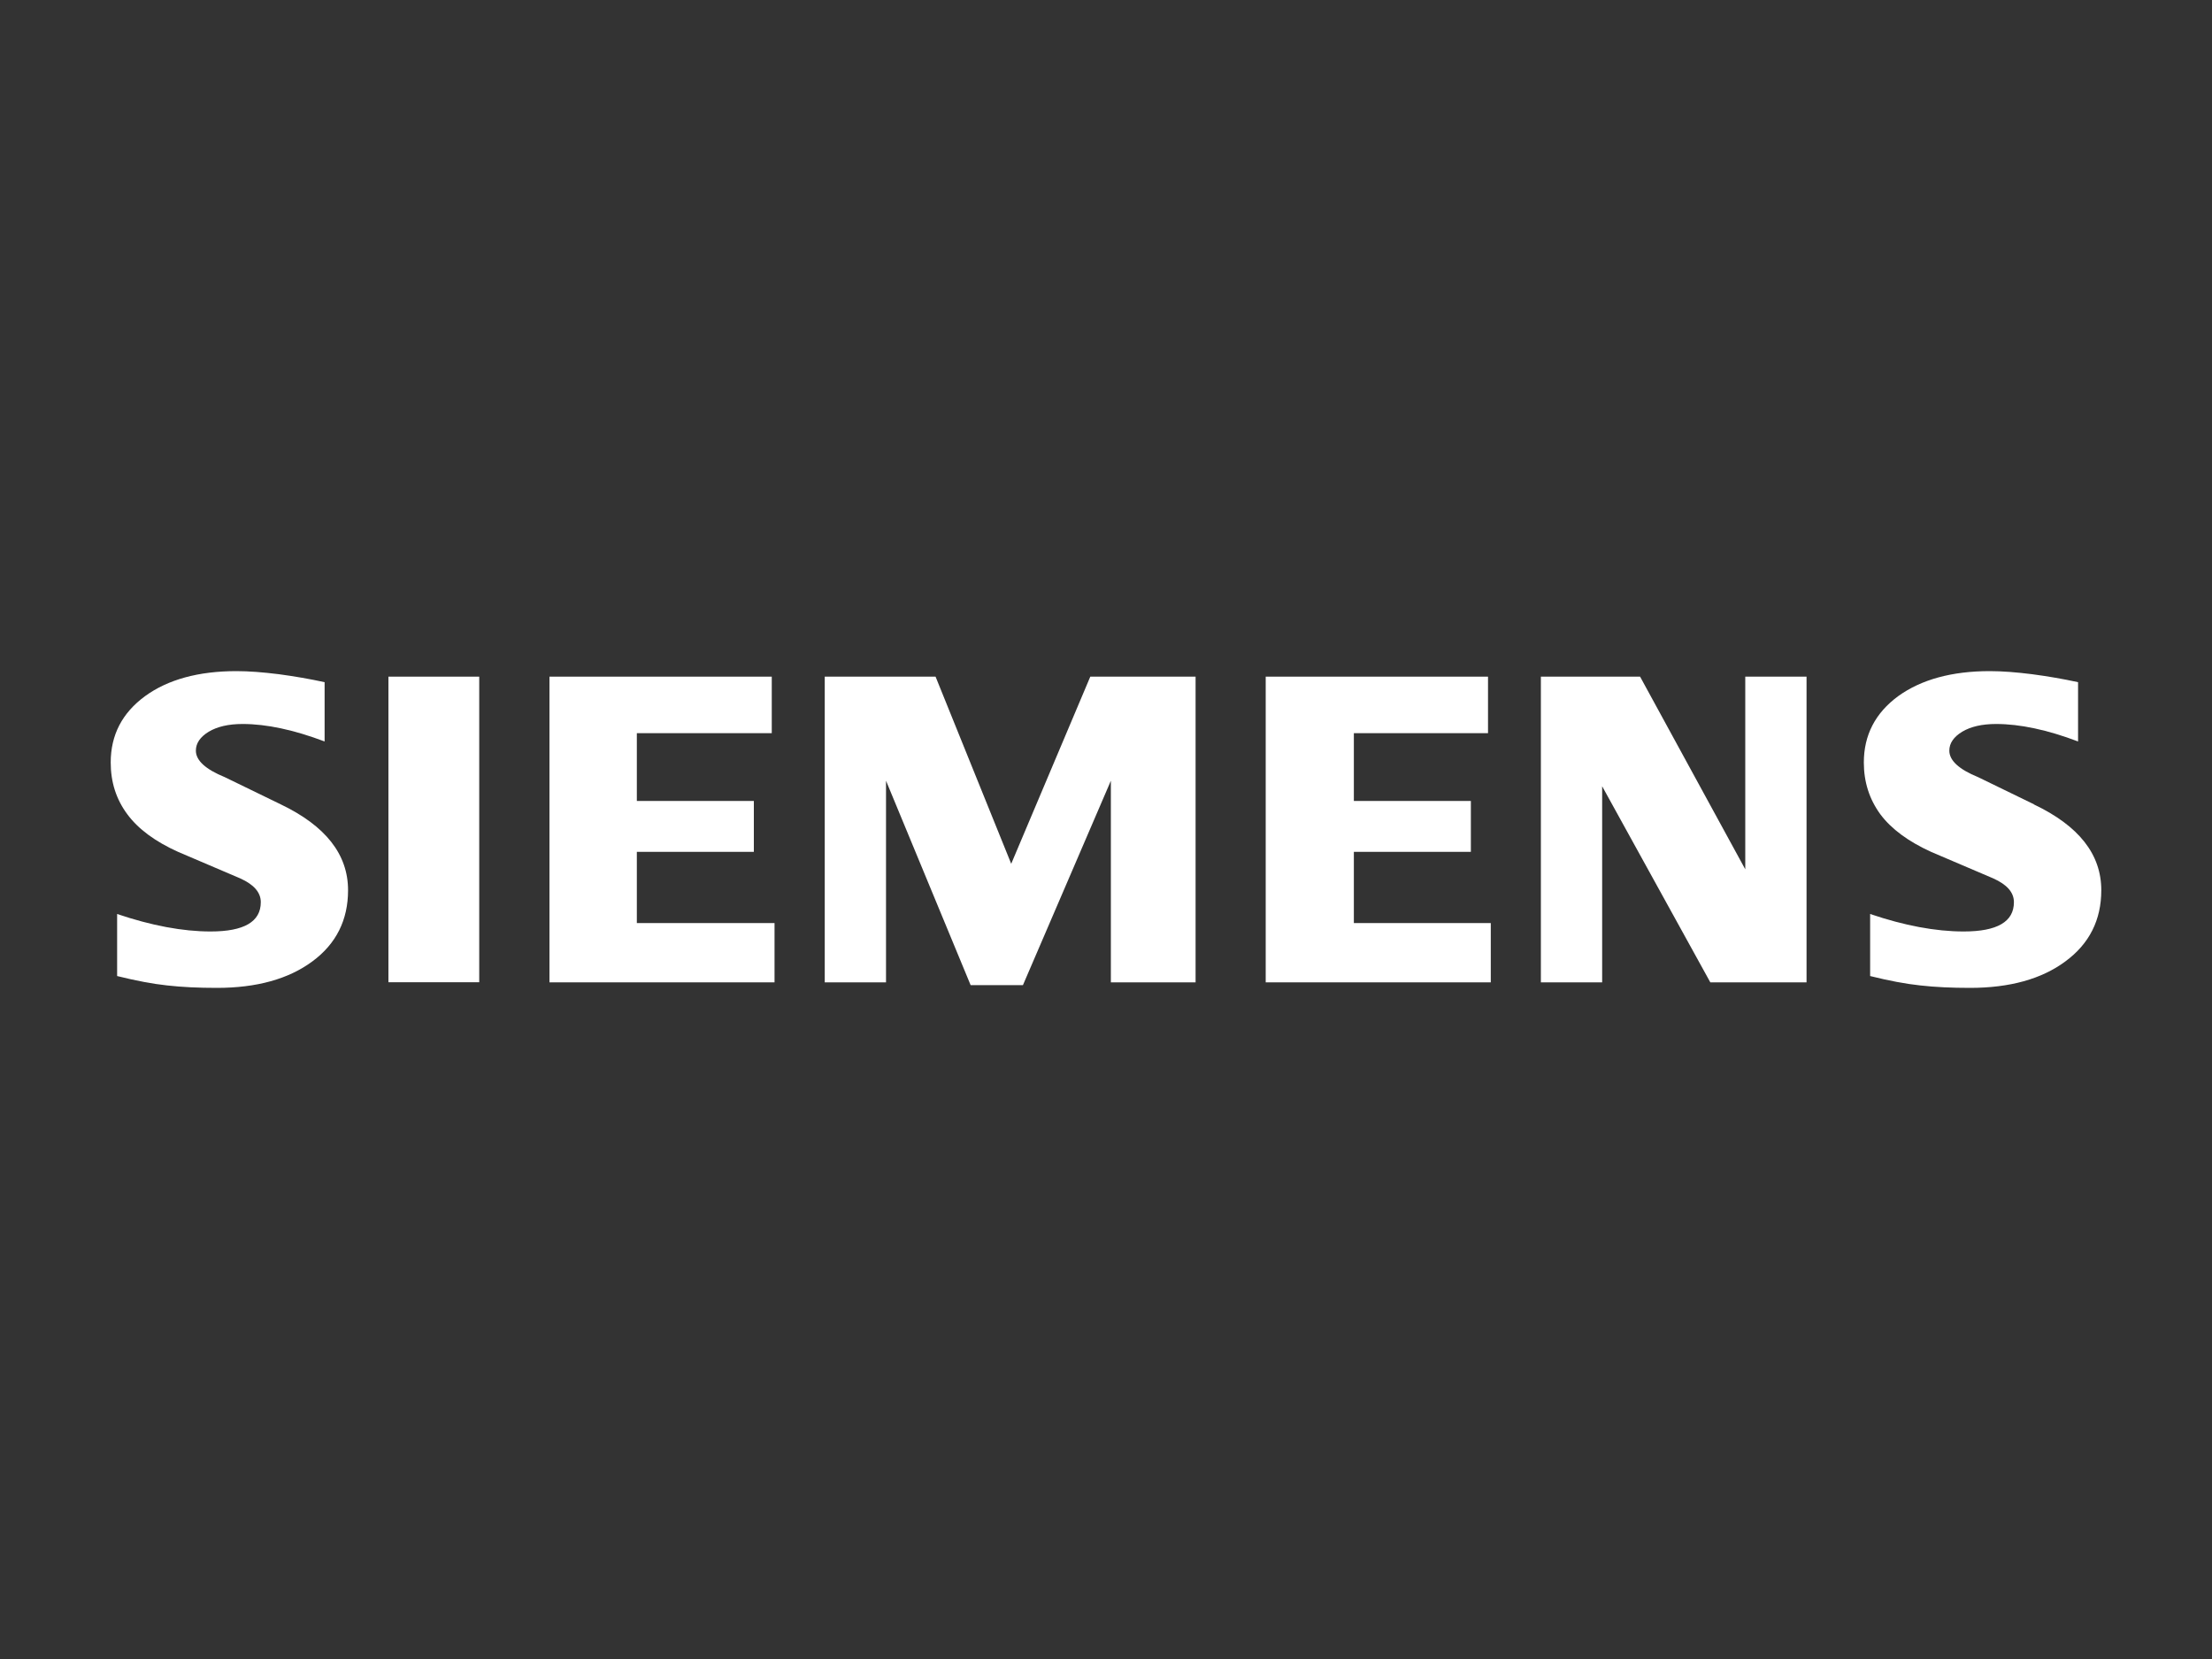
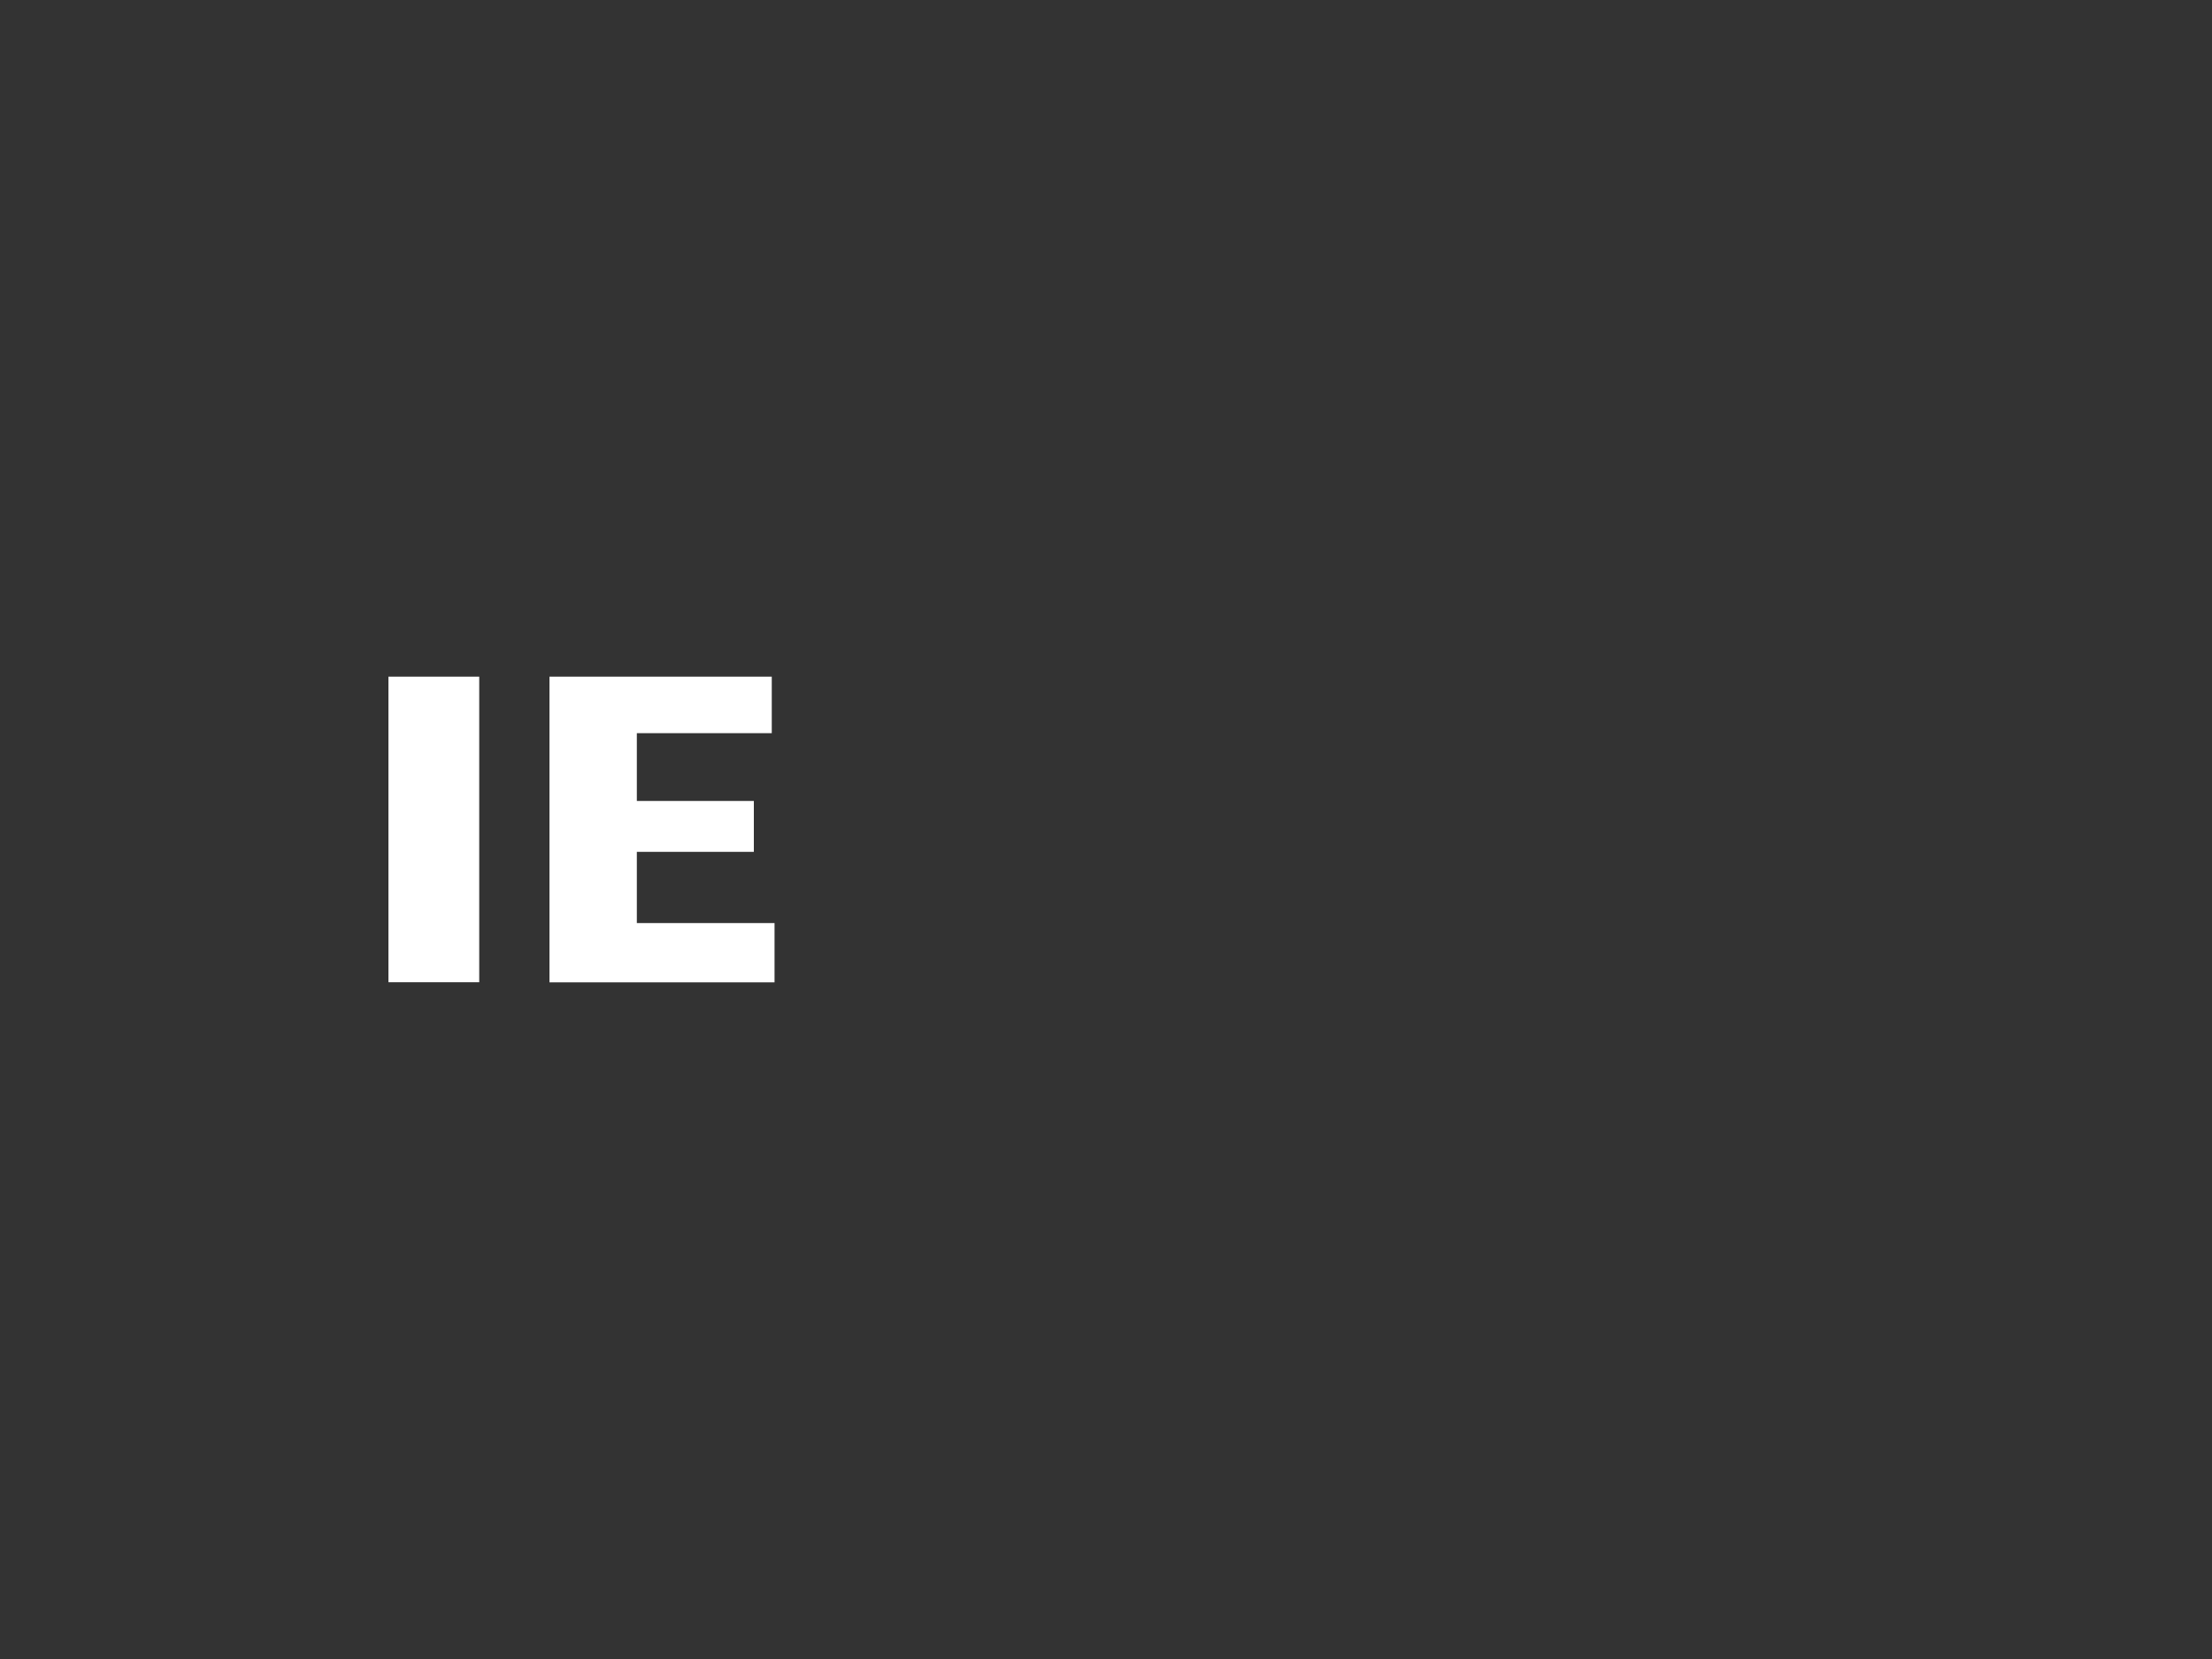
<svg xmlns="http://www.w3.org/2000/svg" id="Camada_1" viewBox="0 0 200 150">
  <rect x="0" y="0" width="200" height="150" fill="#333333" stroke="none" />
  <defs>
    <style>.cls-1,.cls-2{fill:#fff;}.cls-2{fill-rule:evenodd;}</style>
  </defs>
-   <path class="cls-2" d="M183.9,72.72l-5.04-2.45c-1.74-.71-2.61-1.51-2.61-2.4,0-.67,.39-1.24,1.16-1.71,.77-.46,1.79-.7,3.07-.7,2.16,0,4.64,.53,7.41,1.58v-5.36h0c-1.33-.29-2.71-.53-4.15-.72-1.42-.18-2.71-.28-3.83-.28-3.43,0-6.2,.76-8.28,2.26-2.07,1.52-3.11,3.52-3.11,6,0,1.77,.5,3.32,1.49,4.68,1,1.34,2.54,2.47,4.61,3.41l5.6,2.39c1.25,.56,1.87,1.27,1.87,2.15,0,1.77-1.51,2.65-4.54,2.65-2.54,0-5.36-.53-8.46-1.58v5.61c1.69,.42,3.21,.71,4.54,.85,1.33,.15,2.82,.22,4.48,.22,3.6,0,6.49-.8,8.64-2.4,2.16-1.59,3.24-3.74,3.24-6.43,0-3.24-2.02-5.82-6.1-7.76Z" />
-   <path class="cls-2" d="M25.37,72.72l-5.04-2.45c-1.74-.71-2.62-1.51-2.62-2.4,0-.67,.39-1.24,1.16-1.71,.77-.46,1.78-.7,3.07-.7,2.16,0,4.63,.53,7.41,1.58v-5.36c-1.33-.29-2.71-.53-4.13-.72-1.44-.18-2.71-.28-3.84-.28-3.43,0-6.2,.76-8.26,2.26-2.08,1.52-3.11,3.52-3.11,6,0,1.77,.49,3.32,1.5,4.68,.99,1.34,2.52,2.47,4.61,3.41l5.6,2.39c1.24,.56,1.86,1.27,1.86,2.15,0,1.77-1.51,2.65-4.54,2.65-2.52,0-5.34-.53-8.45-1.58v5.61c1.7,.42,3.21,.71,4.53,.85,1.33,.15,2.82,.22,4.48,.22,3.61,0,6.49-.8,8.65-2.4,2.15-1.59,3.22-3.74,3.22-6.43,0-3.24-2.03-5.82-6.08-7.76Z" />
  <rect class="cls-1" x="35.12" y="61.18" width="8.21" height="27.63" />
  <polygon class="cls-2" points="57.58 77.02 68.16 77.02 68.16 72.42 57.58 72.42 57.58 66.29 69.78 66.29 69.78 61.18 49.68 61.18 49.68 88.82 70.03 88.82 70.03 83.46 57.58 83.46 57.58 77.02" />
-   <polygon class="cls-2" points="91.43 78.1 84.59 61.18 74.57 61.18 74.57 88.82 80.11 88.82 80.11 70.59 87.76 89.07 92.49 89.07 100.44 70.59 100.44 88.82 108.1 88.82 108.1 61.18 98.58 61.18 91.43 78.1" />
-   <polygon class="cls-2" points="122.41 77.02 132.99 77.02 132.99 72.42 122.41 72.42 122.41 66.29 134.54 66.29 134.54 61.18 114.44 61.18 114.44 88.82 134.79 88.82 134.79 83.46 122.41 83.46 122.41 77.02" />
-   <polygon class="cls-2" points="157.8 78.6 148.29 61.18 139.32 61.18 139.32 88.82 144.86 88.82 144.86 71.09 154.64 88.82 163.34 88.82 163.34 61.18 157.8 61.18 157.8 78.6" />
</svg>